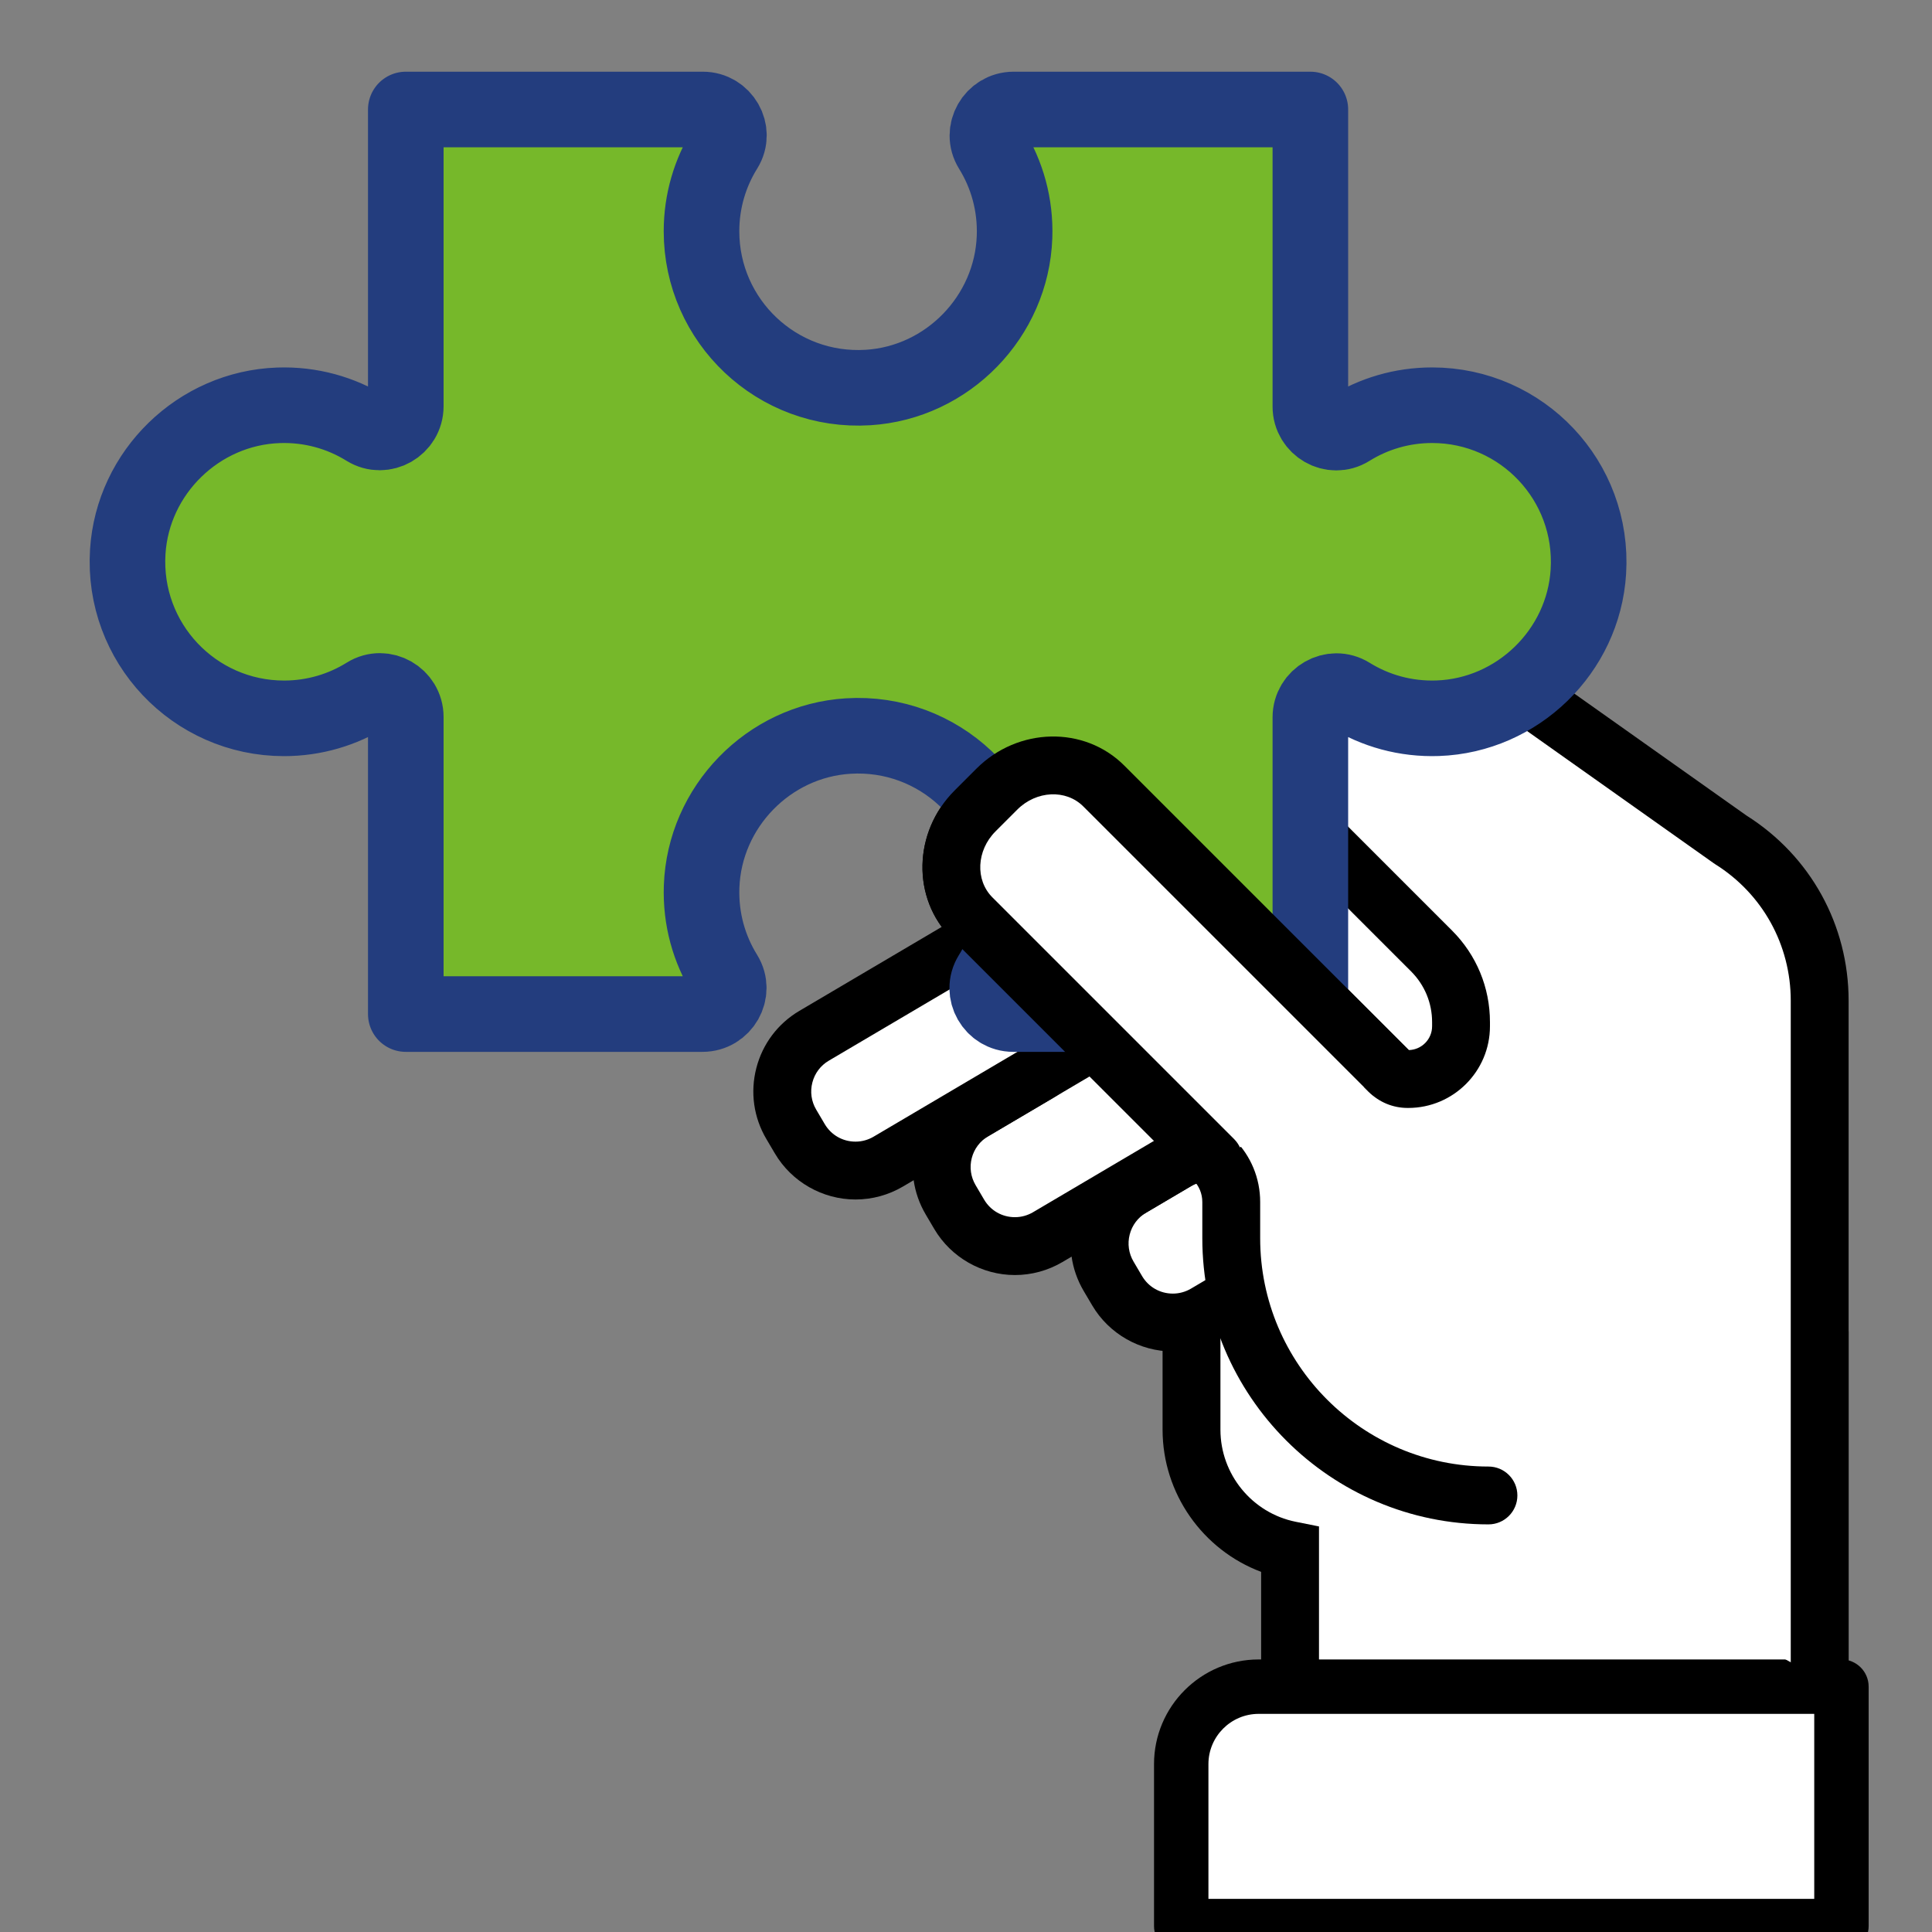
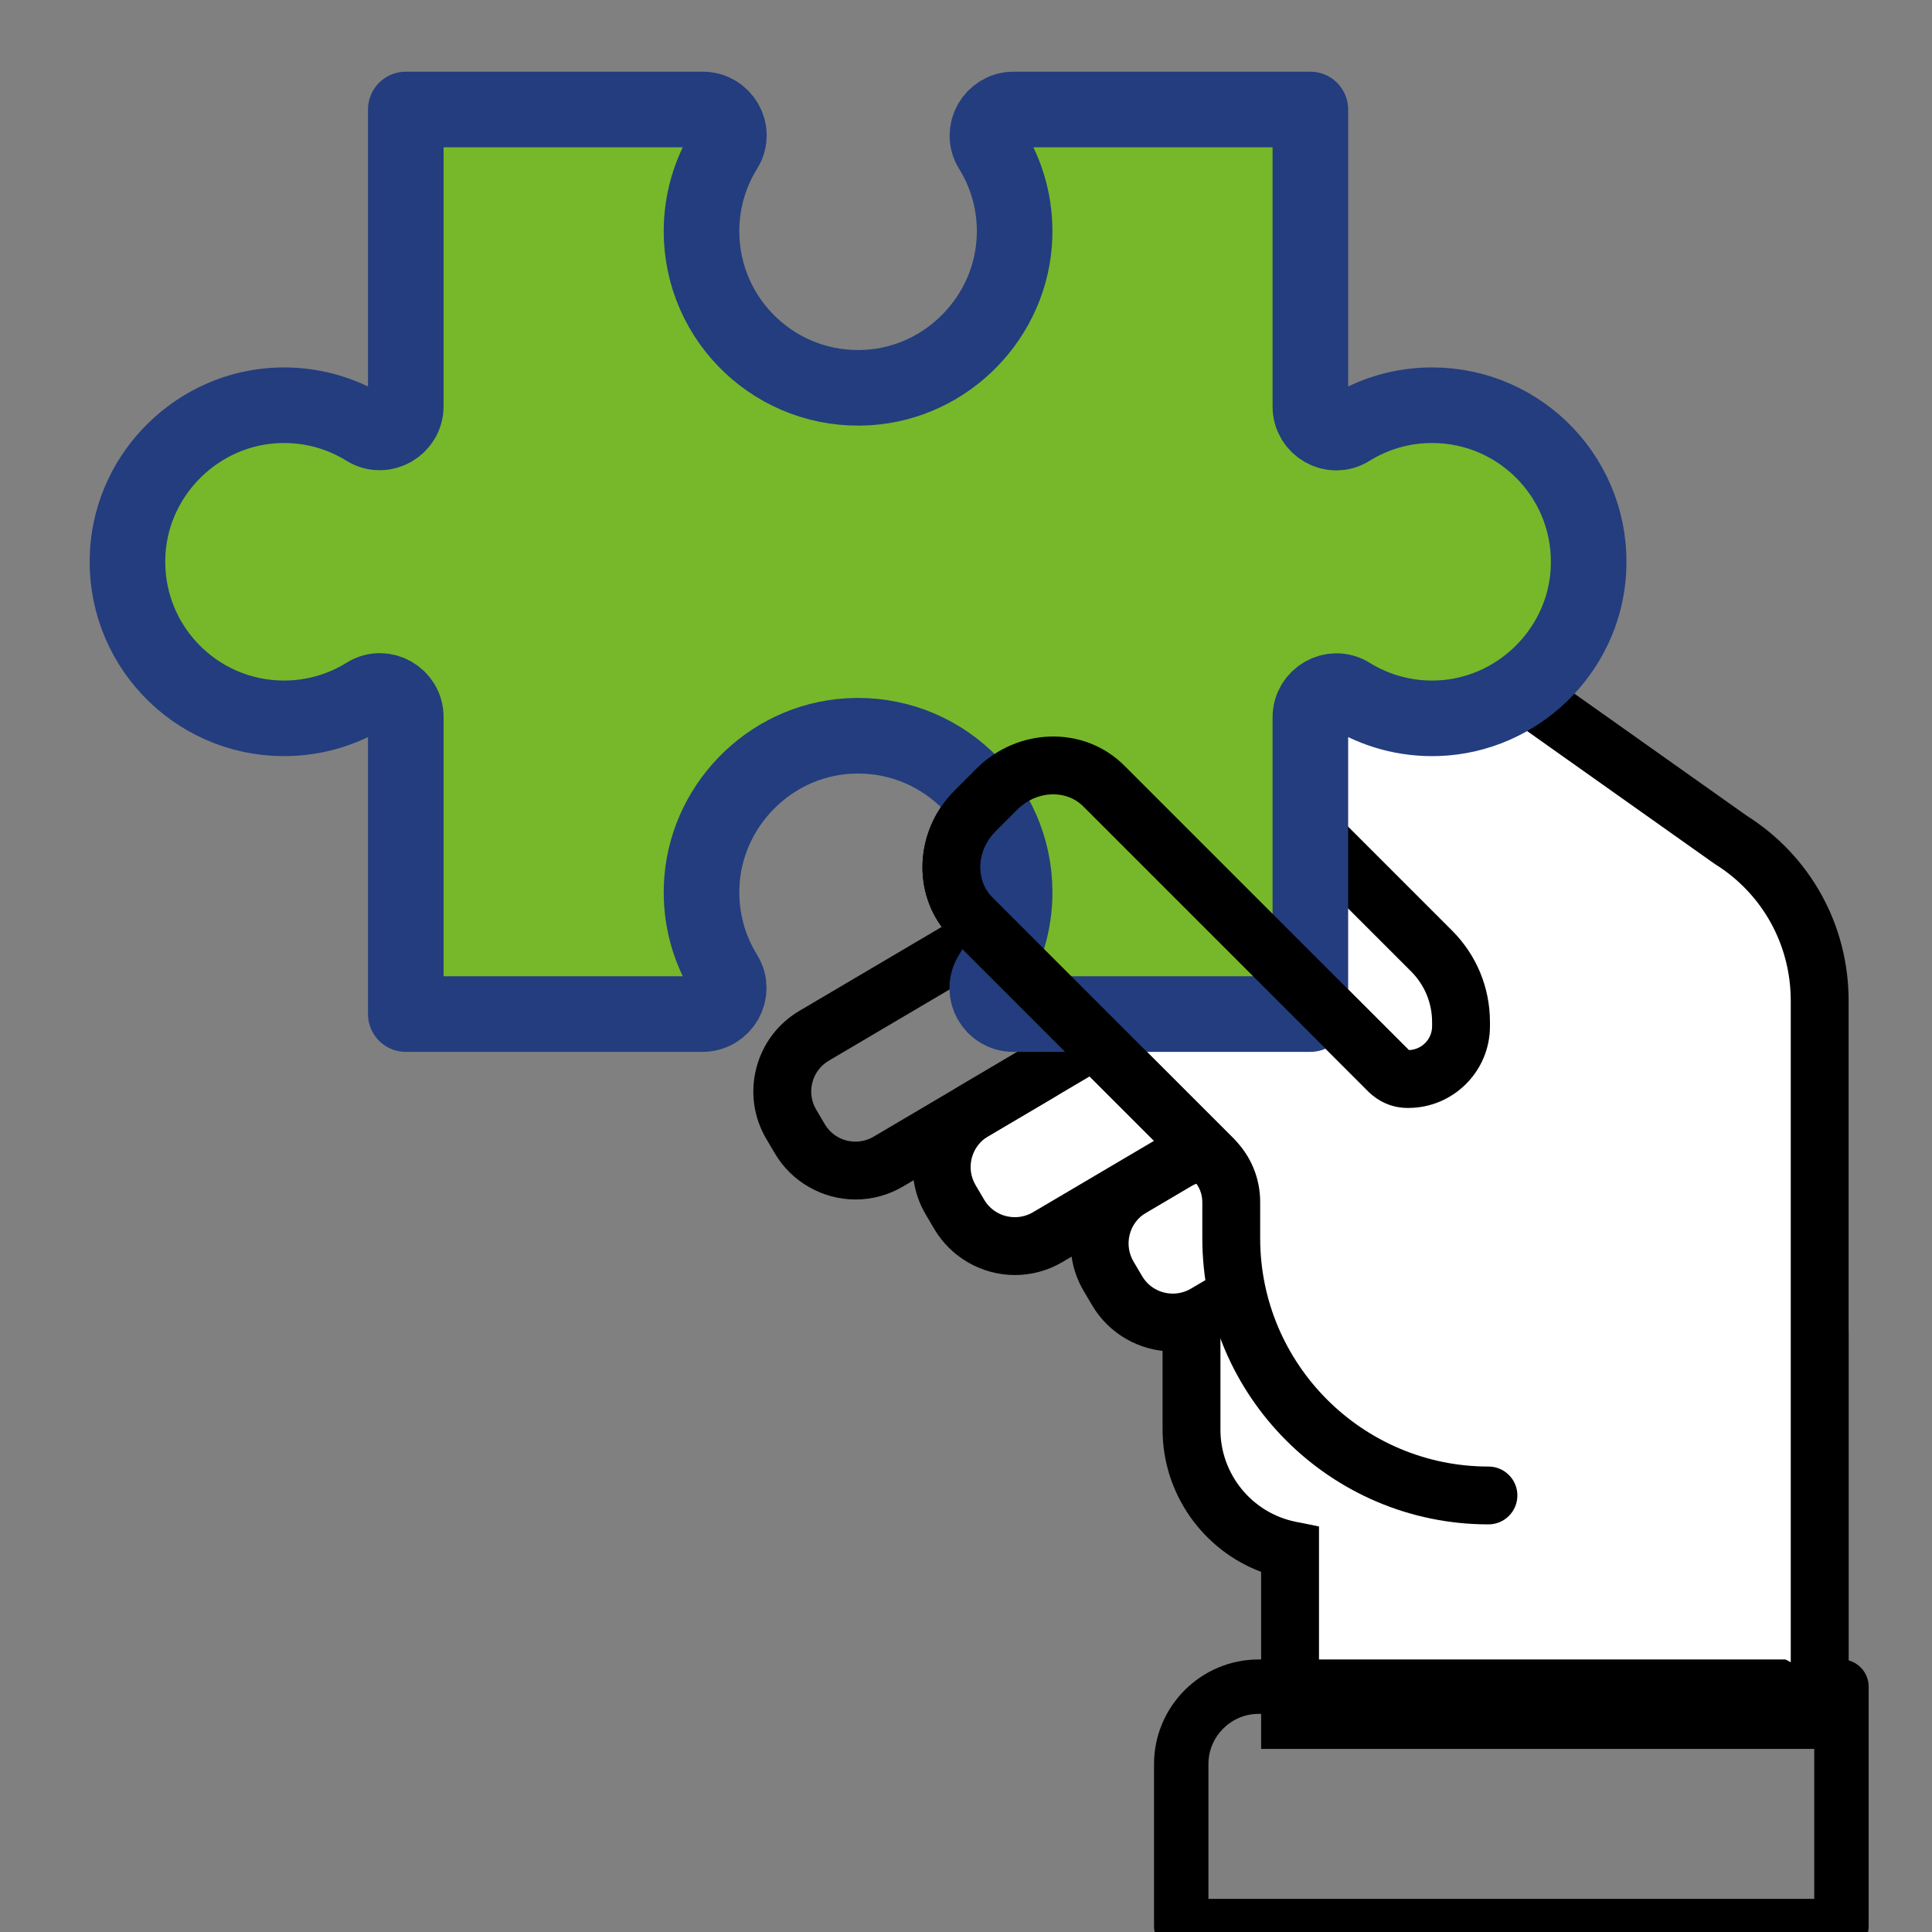
<svg xmlns="http://www.w3.org/2000/svg" xmlns:ns1="http://www.serif.com/" width="100%" height="100%" viewBox="0 0 26 26" version="1.1" xml:space="preserve" style="fill-rule:evenodd;clip-rule:evenodd;stroke-linejoin:round;stroke-miterlimit:2;">
  <rect x="0" y="0" width="26" height="26" fill="#808080" stroke="none" />
  <g id="ArtBoard1" transform="matrix(0.028,0,0,0.028,-34.494,-11.986)">
    <g id="hand-puzzel-1.svg">
      <g>
        <g id="ArtBoard11" ns1:id="ArtBoard1">
          <rect x="1158.09" y="386.041" width="1125.5" height="1060" style="fill:none;" />
          <g transform="matrix(1,0,0,1,0.093,0.041)">
            <path d="M1940.5,837.462L1940.5,1081.77L2106.43,1081.77L2106.43,1254.69L1851.87,1254.69L1851.87,1173.07C1824.86,1167.64 1804.51,1143.79 1804.51,1115.18L1804.51,837.462L1940.5,837.462Z" style="fill:white;fill-rule:nonzero;" />
            <path d="M1865.78,1240.79L2092.52,1240.79L2092.52,1095.67L1926.6,1095.67L1926.6,851.366L1818.41,851.366L1818.41,1115.18C1818.41,1136.61 1833.63,1155.23 1854.61,1159.44L1865.78,1161.68L1865.78,1240.79ZM2120.33,1268.6L1837.97,1268.6L1837.97,1183.51C1809.95,1173 1790.6,1145.88 1790.6,1115.18L1790.6,823.558L1954.41,823.558L1954.41,1067.86L2120.33,1067.86L2120.33,1268.6Z" style="fill-rule:nonzero;" />
-             <path d="M1799.57,1353.76L1799.57,1275.91C1799.57,1255.35 1816.23,1238.69 1836.79,1238.69L2116.89,1238.69L2116.89,1353.76L1799.57,1353.76Z" style="fill:white;fill-rule:nonzero;" />
            <path d="M1812.64,1340.68L2103.81,1340.68L2103.81,1251.76L1836.79,1251.76C1823.48,1251.76 1812.64,1262.6 1812.64,1275.91L1812.64,1340.68ZM2116.89,1366.83L1799.57,1366.83C1792.34,1366.83 1786.49,1360.98 1786.49,1353.76L1786.49,1275.91C1786.49,1248.18 1809.05,1225.61 1836.79,1225.61L2116.89,1225.61C2124.11,1225.61 2129.96,1231.46 2129.96,1238.69L2129.96,1353.76C2129.96,1360.98 2124.11,1366.83 2116.89,1366.83Z" style="fill-rule:nonzero;" />
            <path d="M1768.77,1048.39L1764.66,1041.43C1755.94,1026.66 1760.86,1007.61 1775.63,998.898L1796.92,986.34C1811.69,977.624 1830.74,982.536 1839.45,997.311L1843.56,1004.27C1852.27,1019.05 1847.36,1038.09 1832.59,1046.81L1811.3,1059.36C1796.53,1068.08 1777.48,1063.17 1768.77,1048.39Z" style="fill:white;fill-rule:nonzero;" />
            <path d="M1812.67,995.932C1809.63,995.932 1806.63,996.756 1803.98,998.315L1782.7,1010.87C1778.75,1013.2 1775.94,1016.93 1774.8,1021.37C1773.66,1025.8 1774.31,1030.42 1776.64,1034.37L1780.74,1041.33C1783.86,1046.62 1789.4,1049.77 1795.55,1049.77C1798.59,1049.77 1801.59,1048.95 1804.24,1047.39L1825.52,1034.83C1829.47,1032.5 1832.28,1028.78 1833.42,1024.34C1834.56,1019.9 1833.91,1015.29 1831.58,1011.34L1827.48,1004.38C1824.36,999.088 1818.82,995.932 1812.67,995.932ZM1795.55,1077.58C1779.69,1077.58 1764.84,1069.11 1756.79,1055.46L1752.68,1048.5C1746.58,1038.15 1744.87,1026.05 1747.87,1014.42C1750.87,1002.79 1758.22,993.024 1768.57,986.922L1789.85,974.364C1796.78,970.281 1804.67,968.123 1812.67,968.123C1828.53,968.123 1843.38,976.6 1851.43,990.246L1855.54,997.209C1861.64,1007.55 1863.35,1019.66 1860.35,1031.29C1857.35,1042.92 1850,1052.68 1839.65,1058.78L1818.37,1071.34C1811.44,1075.42 1803.55,1077.58 1795.55,1077.58Z" style="fill-rule:nonzero;" />
            <path d="M1692.86,1011.66L1688.75,1004.7C1680.04,989.926 1684.95,970.883 1699.72,962.167L1771.84,919.626C1786.61,910.91 1805.65,915.822 1814.37,930.596L1818.48,937.56C1827.19,952.335 1822.28,971.378 1807.51,980.093L1735.39,1022.63C1720.62,1031.35 1701.57,1026.44 1692.86,1011.66Z" style="fill:white;fill-rule:nonzero;" />
            <path d="M1787.59,929.218C1784.55,929.218 1781.55,930.042 1778.9,931.602L1706.79,974.143C1702.84,976.471 1700.04,980.197 1698.89,984.635C1697.75,989.071 1698.4,993.688 1700.73,997.636L1704.83,1004.6C1707.95,1009.89 1713.49,1013.04 1719.64,1013.04C1722.68,1013.04 1725.68,1012.22 1728.33,1010.66L1800.44,968.118C1808.59,963.312 1811.31,952.772 1806.5,944.625L1802.39,937.662C1799.28,932.374 1793.74,929.218 1787.59,929.218ZM1719.64,1040.85C1703.78,1040.85 1688.93,1032.38 1680.88,1018.73L1676.77,1011.76C1670.67,1001.42 1668.96,989.318 1671.96,977.688C1674.96,966.06 1682.31,956.294 1692.66,950.191L1764.77,907.65C1771.69,903.567 1779.58,901.409 1787.59,901.409C1803.45,901.409 1818.3,909.886 1826.35,923.532L1830.45,930.495C1836.56,940.84 1838.27,952.942 1835.27,964.572C1832.27,976.201 1824.92,985.967 1814.57,992.069L1742.46,1034.61C1735.54,1038.69 1727.65,1040.85 1719.64,1040.85Z" style="fill-rule:nonzero;" />
-             <path d="M1616.24,975.351L1612.14,968.387C1603.42,953.612 1608.33,934.569 1623.11,925.854L1695.22,883.312C1710,874.596 1729.04,879.508 1737.75,894.283L1741.86,901.247C1750.58,916.021 1745.67,935.064 1730.89,943.78L1658.78,986.321C1644,995.037 1624.96,990.125 1616.24,975.351Z" style="fill:white;fill-rule:nonzero;" />
            <path d="M1710.97,892.903C1707.93,892.903 1704.93,893.729 1702.29,895.288L1630.17,937.829C1626.22,940.157 1623.42,943.884 1622.28,948.32C1621.13,952.758 1621.78,957.375 1624.11,961.322L1628.22,968.287C1631.34,973.573 1636.87,976.729 1643.02,976.729C1646.06,976.729 1649.07,975.905 1651.71,974.346L1723.83,931.804C1727.77,929.476 1730.58,925.75 1731.72,921.313C1732.87,916.876 1732.21,912.259 1729.89,908.312L1725.78,901.347C1722.66,896.061 1717.13,892.903 1710.97,892.903ZM1643.02,1004.54C1627.17,1004.54 1612.32,996.062 1604.27,982.415L1600.16,975.45C1594.06,965.107 1592.35,953.005 1595.35,941.376C1598.35,929.746 1605.7,919.98 1616.04,913.878L1688.16,871.337C1695.08,867.254 1702.97,865.096 1710.97,865.096C1726.83,865.096 1741.68,873.572 1749.73,887.219L1753.84,894.184C1759.94,904.526 1761.65,916.629 1758.65,928.258C1755.65,939.889 1748.3,949.653 1737.96,955.756L1665.84,998.297C1658.92,1002.38 1651.03,1004.54 1643.02,1004.54Z" style="fill-rule:nonzero;" />
            <path d="M2106.43,1234.64L2106.43,908.987C2106.43,877.514 2090.22,848.26 2063.53,831.574L1887.13,706.63C1873.97,697.311 1858.25,692.306 1842.13,692.306L1610.04,692.305C1586.89,692.305 1568.13,711.071 1568.13,734.22L1568.13,737.446C1568.13,760.595 1586.89,779.361 1610.04,779.361L1814.15,779.361L1919.88,885.092C1928.95,894.159 1934.04,906.457 1934.04,919.28L1934.04,921.278C1934.04,935.281 1922.69,946.632 1908.69,946.632L1908.38,946.632C1905.05,946.632 1901.85,945.309 1899.5,942.954L1762.34,805.793C1748.57,792.022 1725.56,792.697 1710.96,807.3L1700.48,817.78C1685.88,832.384 1685.2,855.386 1698.97,869.157L1815.15,985.334C1820.57,990.75 1823.61,998.096 1823.61,1005.75L1823.61,1023.17C1823.61,1091.44 1878.95,1146.79 1947.23,1146.79L2106.43,1234.64Z" style="fill:white;fill-rule:nonzero;" />
            <path d="M1769.24,793.266C1770.24,794.115 1771.22,795.015 1772.17,795.961L1908.93,932.726C1915.13,932.594 1920.14,927.509 1920.14,921.277L1920.14,919.28C1920.14,910.079 1916.55,901.43 1910.05,894.924L1808.39,793.266L1769.24,793.266ZM2106.43,1248.55C2098.75,1248.55 2092.52,1242.32 2092.52,1234.64L2092.52,908.986C2092.52,882.132 2078.93,857.601 2056.16,843.363L2055.5,842.921L1879.1,717.977C1868.23,710.279 1855.44,706.21 1842.13,706.21L1610.04,706.209C1594.6,706.209 1582.03,718.775 1582.03,734.221L1582.03,737.446C1582.03,752.892 1594.6,765.457 1610.04,765.457L1819.91,765.457L1929.71,875.26C1941.47,887.019 1947.95,902.651 1947.95,919.28L1947.95,921.277C1947.95,942.925 1930.33,960.537 1908.69,960.537L1908.38,960.537C1901.31,960.537 1894.67,957.784 1889.67,952.786L1752.5,815.625C1744.18,807.297 1729.95,807.972 1720.79,817.133L1710.31,827.612C1701.15,836.771 1700.48,850.998 1708.8,859.326L1824.98,975.502C1833.06,983.583 1837.51,994.326 1837.51,1005.75L1837.51,1023.17C1837.51,1083.67 1886.73,1132.89 1947.23,1132.89C1954.91,1132.89 1961.13,1139.11 1961.13,1146.79C1961.13,1154.47 1954.91,1160.69 1947.23,1160.69C1871.4,1160.69 1809.7,1099 1809.7,1023.17L1809.7,1005.75C1809.7,1001.75 1808.15,997.994 1805.32,995.166L1689.14,878.989C1669.97,859.818 1670.65,827.949 1690.65,807.948L1701.13,797.469C1702.64,795.957 1704.22,794.556 1705.86,793.266L1610.04,793.266C1579.26,793.266 1554.22,768.225 1554.22,737.446L1554.22,734.221C1554.22,703.441 1579.26,678.401 1610.04,678.401L1842.13,678.402C1861.23,678.402 1879.58,684.24 1895.17,695.284L2071.25,820.005C2101.99,839.389 2120.33,872.621 2120.33,908.986L2120.33,1234.64C2120.33,1242.32 2114.11,1248.55 2106.43,1248.55Z" style="fill-rule:nonzero;" />
            <path d="M1580.24,896.449C1572.67,884.24 1568.5,869.707 1569.05,854.164C1570.41,815.863 1601.2,784.165 1639.45,781.794C1683.19,779.083 1719.5,813.747 1719.5,856.892C1719.5,871.469 1715.35,885.073 1708.17,896.596C1703.06,904.799 1709.2,915.418 1718.86,915.418L1861.63,915.418L1861.63,772.807C1861.63,763.067 1872.32,756.918 1880.6,762.049C1892.81,769.615 1907.34,773.785 1922.88,773.236C1961.18,771.882 1992.88,741.086 1995.25,702.836C1997.97,659.104 1963.3,622.79 1920.16,622.79C1905.58,622.79 1891.98,626.938 1880.45,634.115C1872.25,639.225 1861.63,633.088 1861.63,623.424L1861.63,480.656L1719.02,480.656C1709.28,480.656 1703.13,491.345 1708.26,499.624C1715.83,511.832 1720,526.365 1719.45,541.908C1718.09,580.208 1687.3,611.907 1649.05,614.28C1605.32,616.993 1569,582.328 1569,539.181C1569,524.605 1573.15,511.001 1580.33,499.478C1585.44,491.275 1579.3,480.656 1569.64,480.656L1426.87,480.656L1426.87,623.267C1426.87,633.007 1416.18,639.156 1407.9,634.025C1395.69,626.459 1381.16,622.288 1365.62,622.838C1327.32,624.192 1295.62,654.987 1293.24,693.238C1290.53,736.97 1325.2,773.284 1368.34,773.284C1382.92,773.284 1396.52,769.136 1408.05,761.958C1416.25,756.849 1426.87,762.986 1426.87,772.65L1426.87,915.418L1569.48,915.418C1579.22,915.418 1585.37,904.729 1580.24,896.449Z" style="fill:rgb(118,184,42);fill-rule:nonzero;stroke:rgb(35,61,126);stroke-width:36.33px;" />
-             <path d="M1899.5,942.954L1762.34,805.793C1748.57,792.022 1725.56,792.697 1710.96,807.3L1700.48,817.78C1685.88,832.384 1685.2,855.386 1698.97,869.157L1815.15,985.334C1815.15,985.334 1901.85,945.309 1899.5,942.954Z" style="fill:white;fill-rule:nonzero;" />
            <path d="M1815.15,999.238C1811.59,999.238 1808.03,997.881 1805.32,995.166L1689.14,878.989C1669.97,859.818 1670.65,827.949 1690.65,807.948L1701.13,797.469C1721.13,777.466 1753,776.792 1772.17,795.961L1909.33,933.122C1914.76,938.553 1914.76,947.355 1909.33,952.786C1903.9,958.216 1895.1,958.216 1889.67,952.786L1752.5,815.625C1744.18,807.297 1729.95,807.973 1720.79,817.133L1710.31,827.612C1701.15,836.771 1700.48,850.998 1708.8,859.326L1824.98,975.502C1830.41,980.932 1830.41,989.735 1824.98,995.166C1822.27,997.881 1818.71,999.238 1815.15,999.238Z" style="fill-rule:nonzero;" />
          </g>
        </g>
      </g>
    </g>
  </g>
</svg>